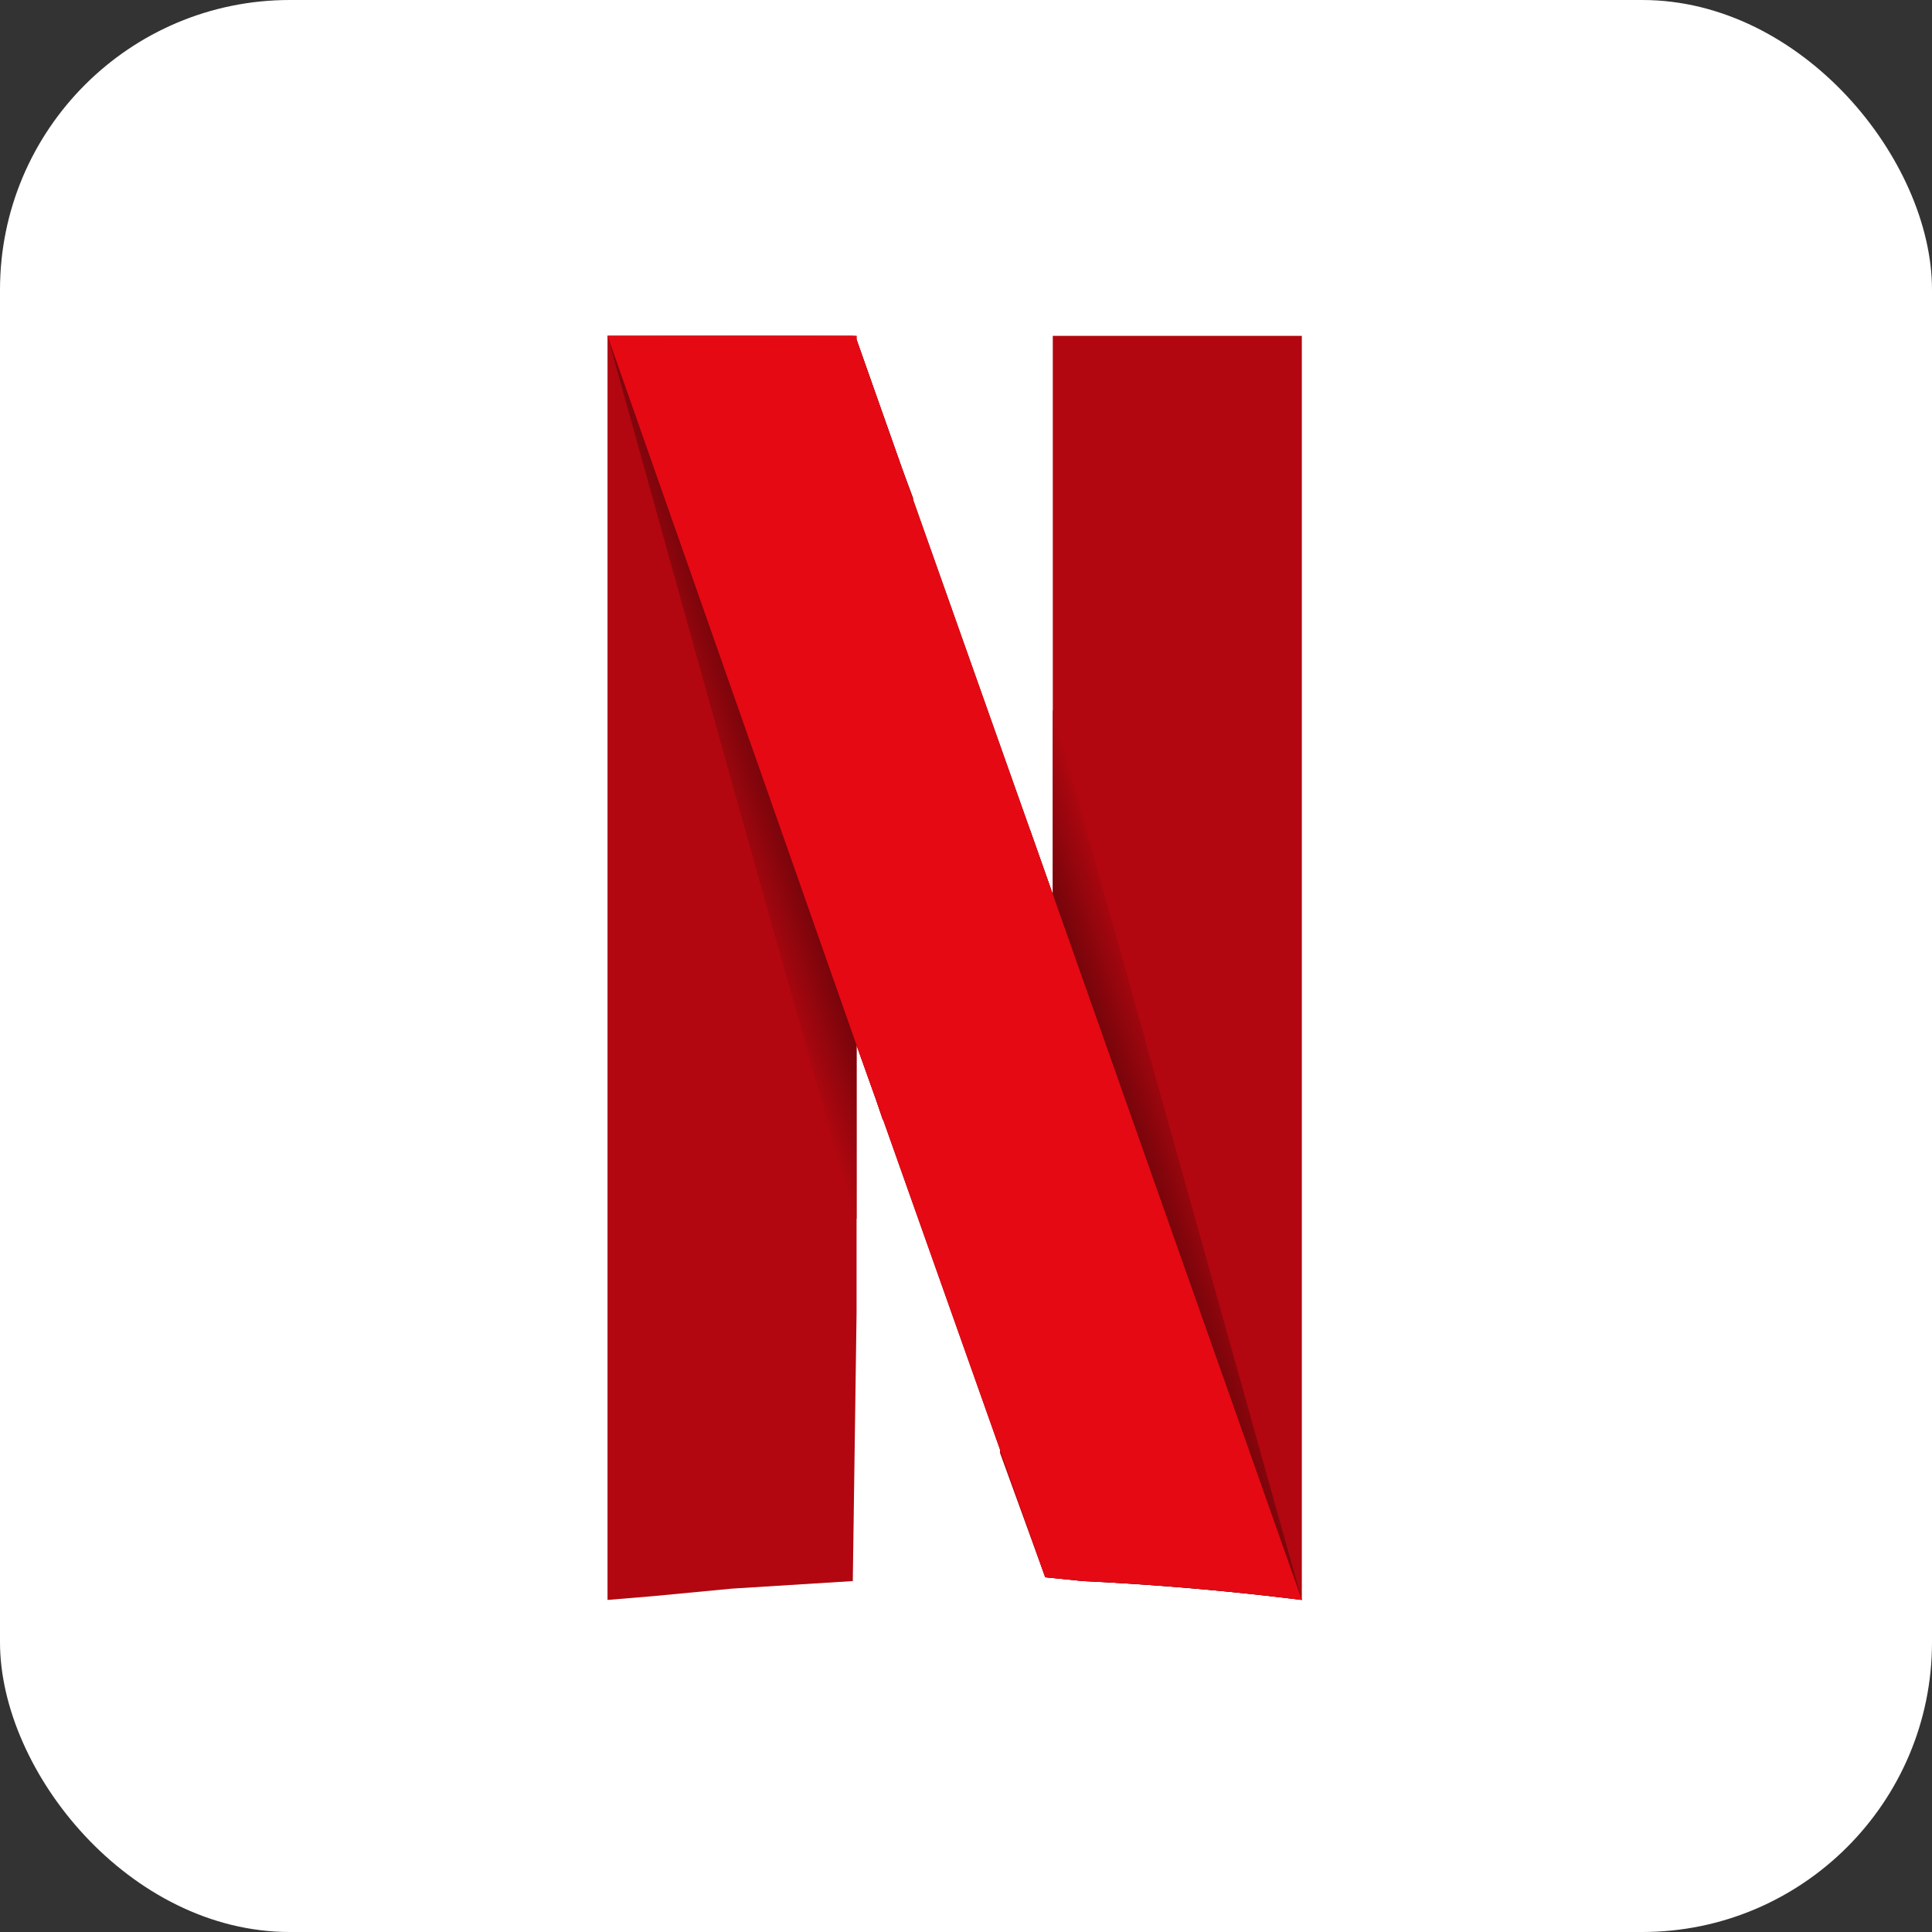
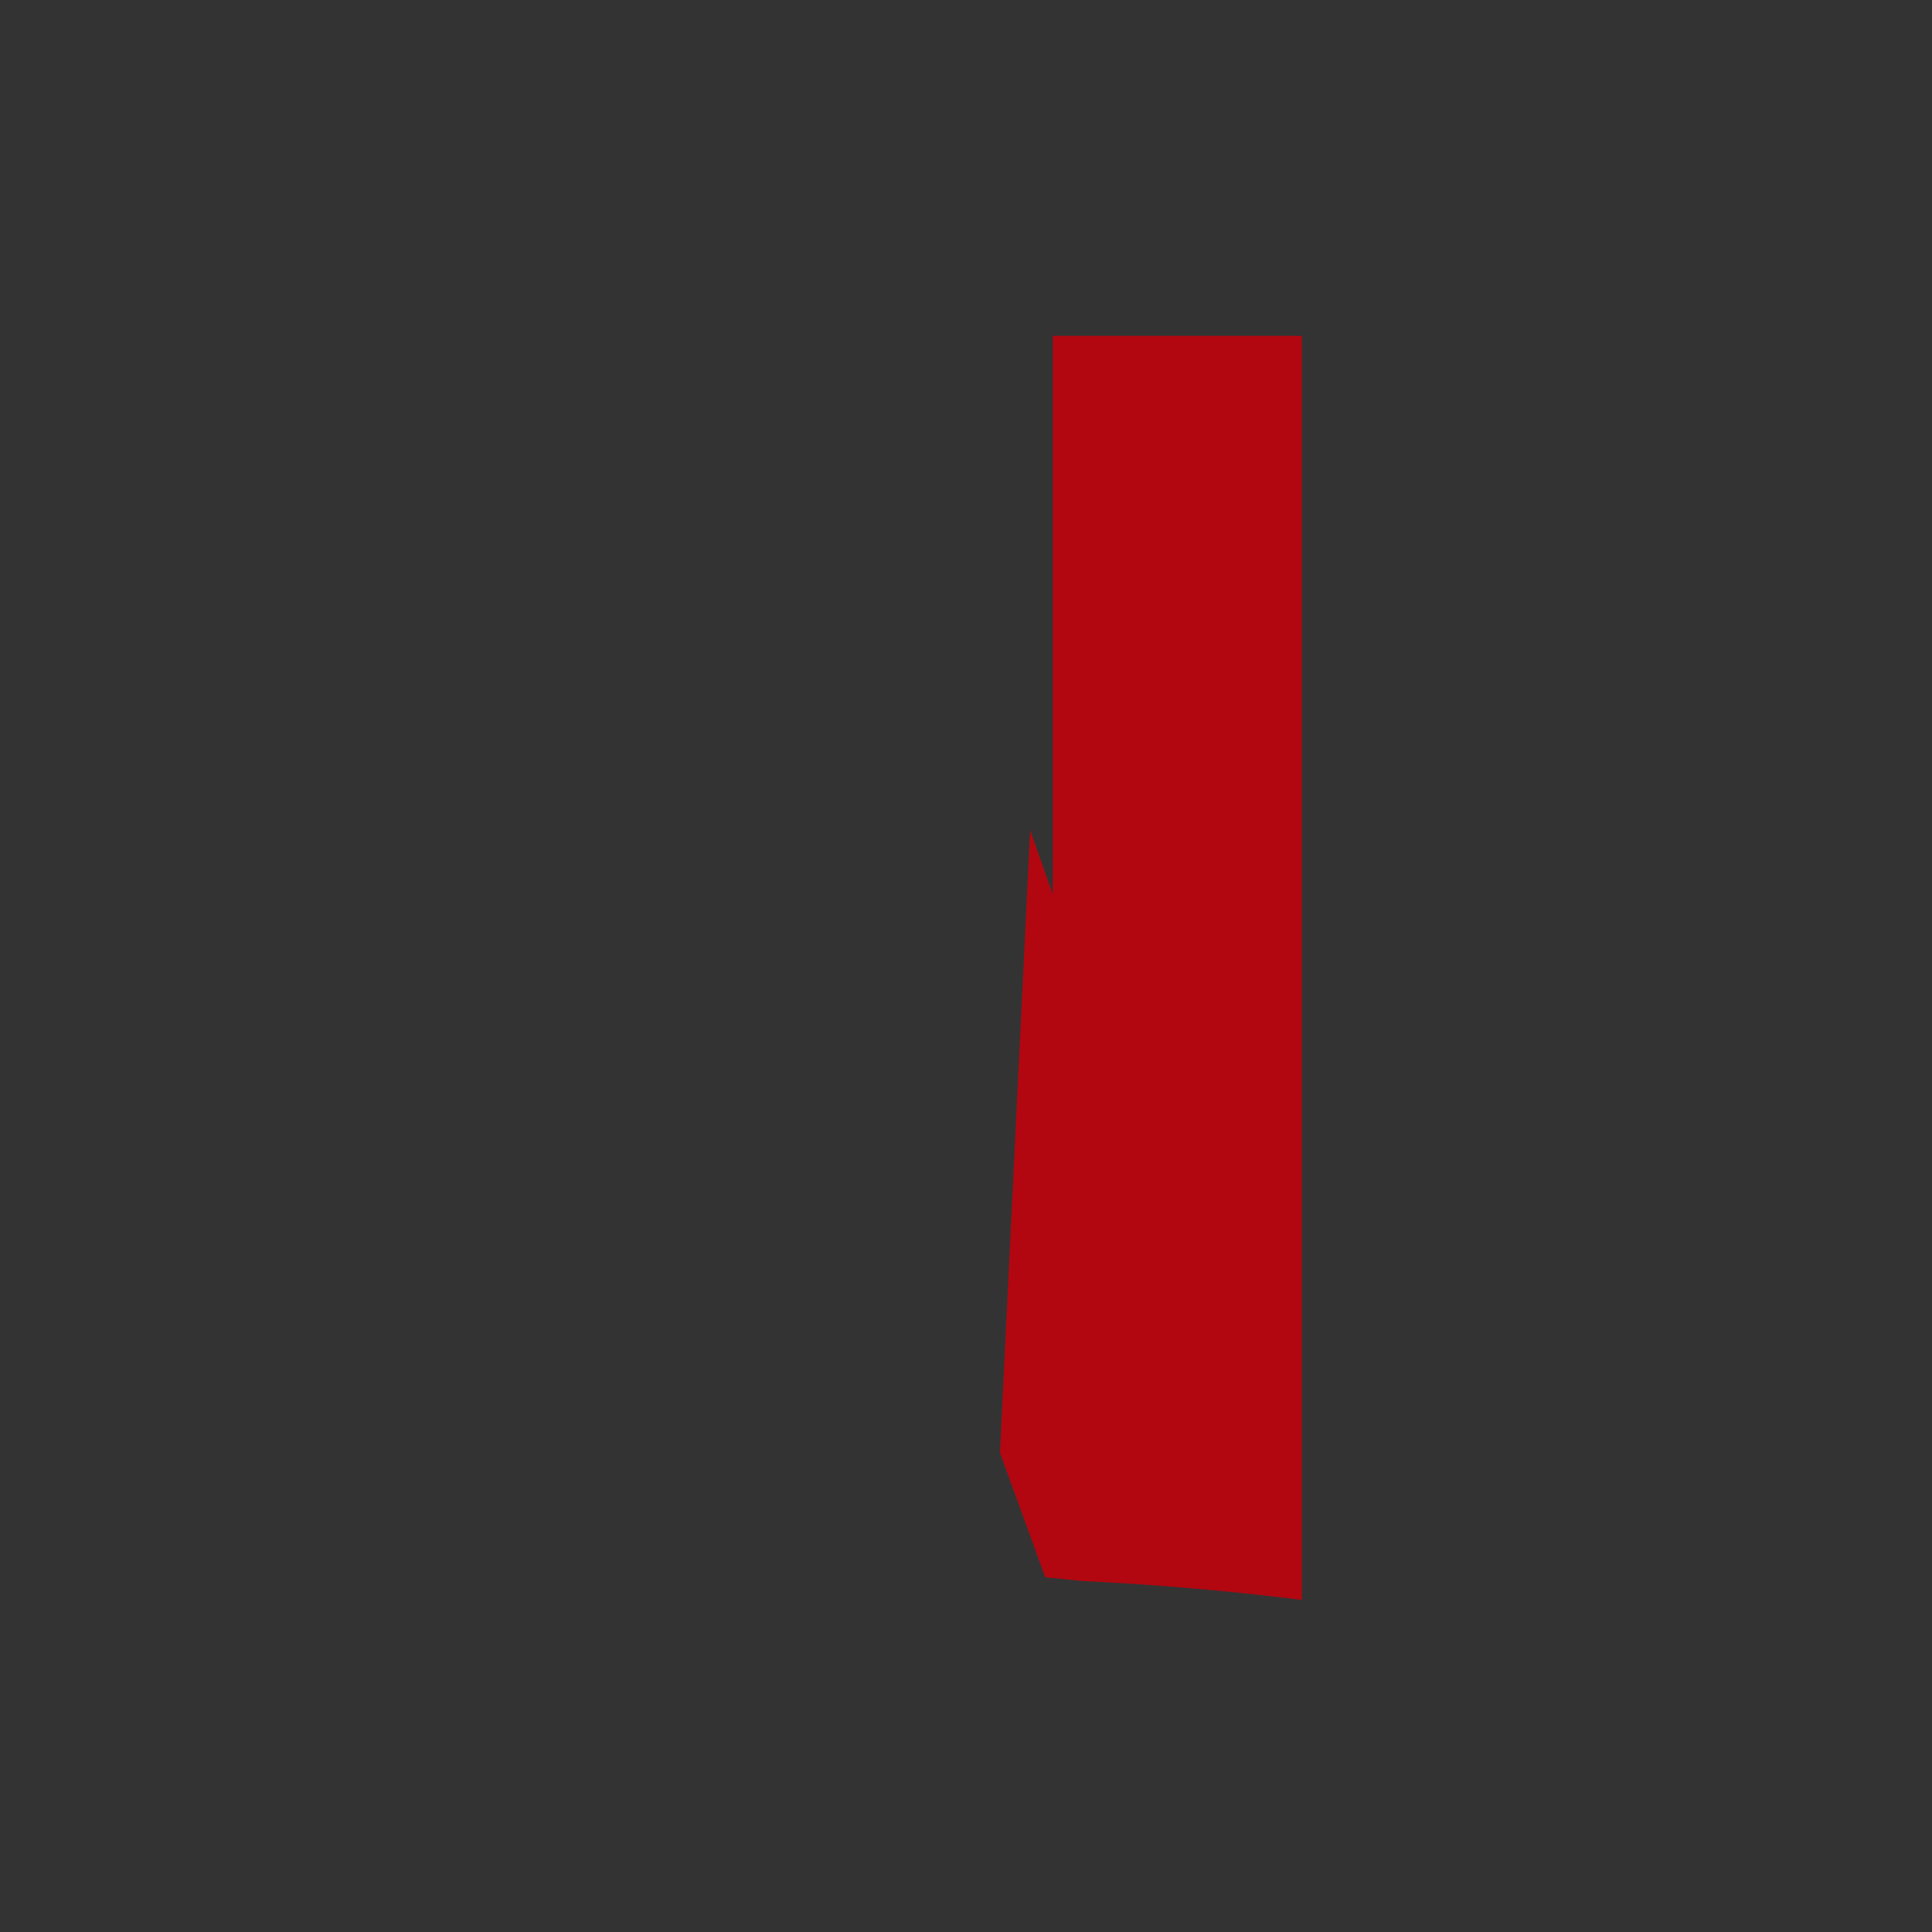
<svg xmlns="http://www.w3.org/2000/svg" aria-label="Netflix" role="img" viewBox="0 0 512 512">
  <rect x="0" y="0" width="512" height="512" fill="#333333" stroke="none" />
-   <rect width="512" height="512" rx="15%" fill="#fff" />
  <path d="M279 89v148l-6-17-8 165 12 33 10 1a757 757 0 0 1 58 5V89h-66z" fill="#b20710" />
-   <path d="M161 89v335l12-1 21-2 32-2 1-71v-71l5 14 2 6 8-165-3-8-12-34v-1h-66z" fill="#b20710" />
  <linearGradient id="a" x1="209" x2="297" y1="271" y2="241" gradientUnits="userSpaceOnUse">
    <stop offset="0" stop-color="#b20710" />
    <stop offset=".5" />
    <stop offset="1" stop-color="#b20710" />
  </linearGradient>
-   <path fill="url(#a)" d="M161 89s66 238 66 234v-46l5 14 45 127 10 1a754 754 0 0 1 58 5l-66-236v49l-6-17-34-96-12-34-1-1h-65z" />
-   <path fill="#e50914" d="m161 89 66 188 5 14 45 127 10 1a757 757 0 0 1 58 5l-66-187-6-17-34-96-12-34v-1h-66z" />
</svg>